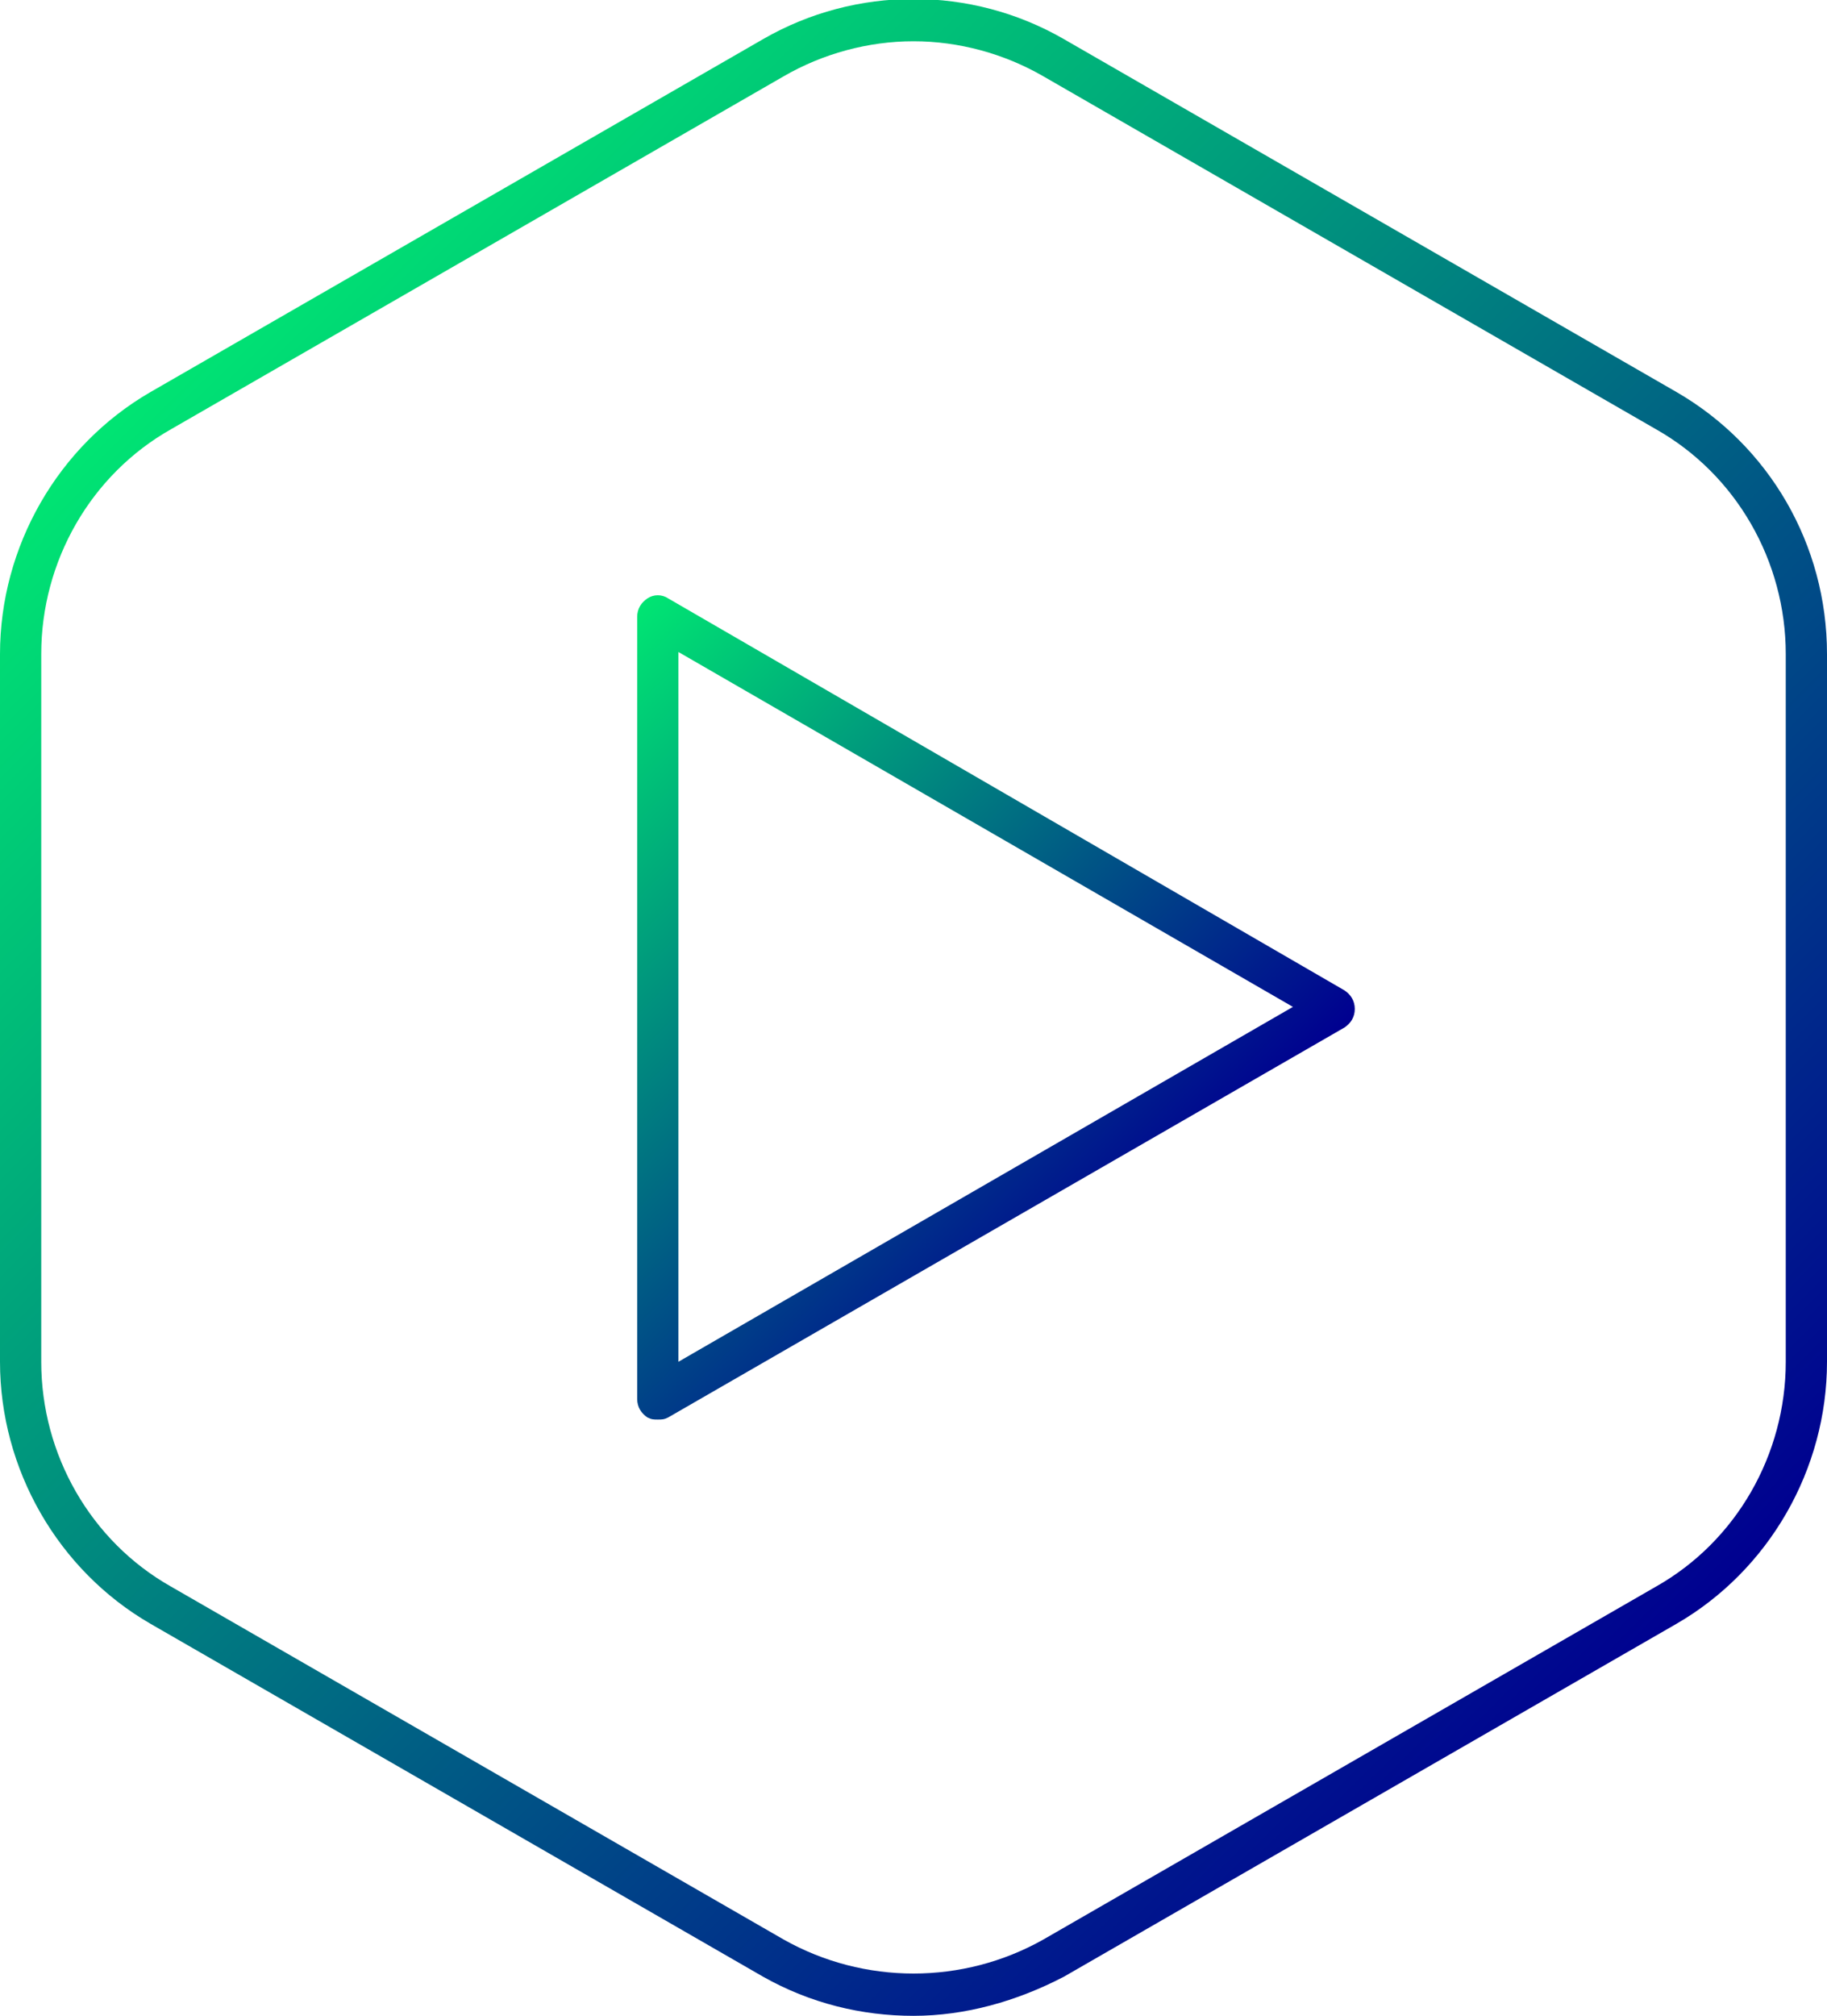
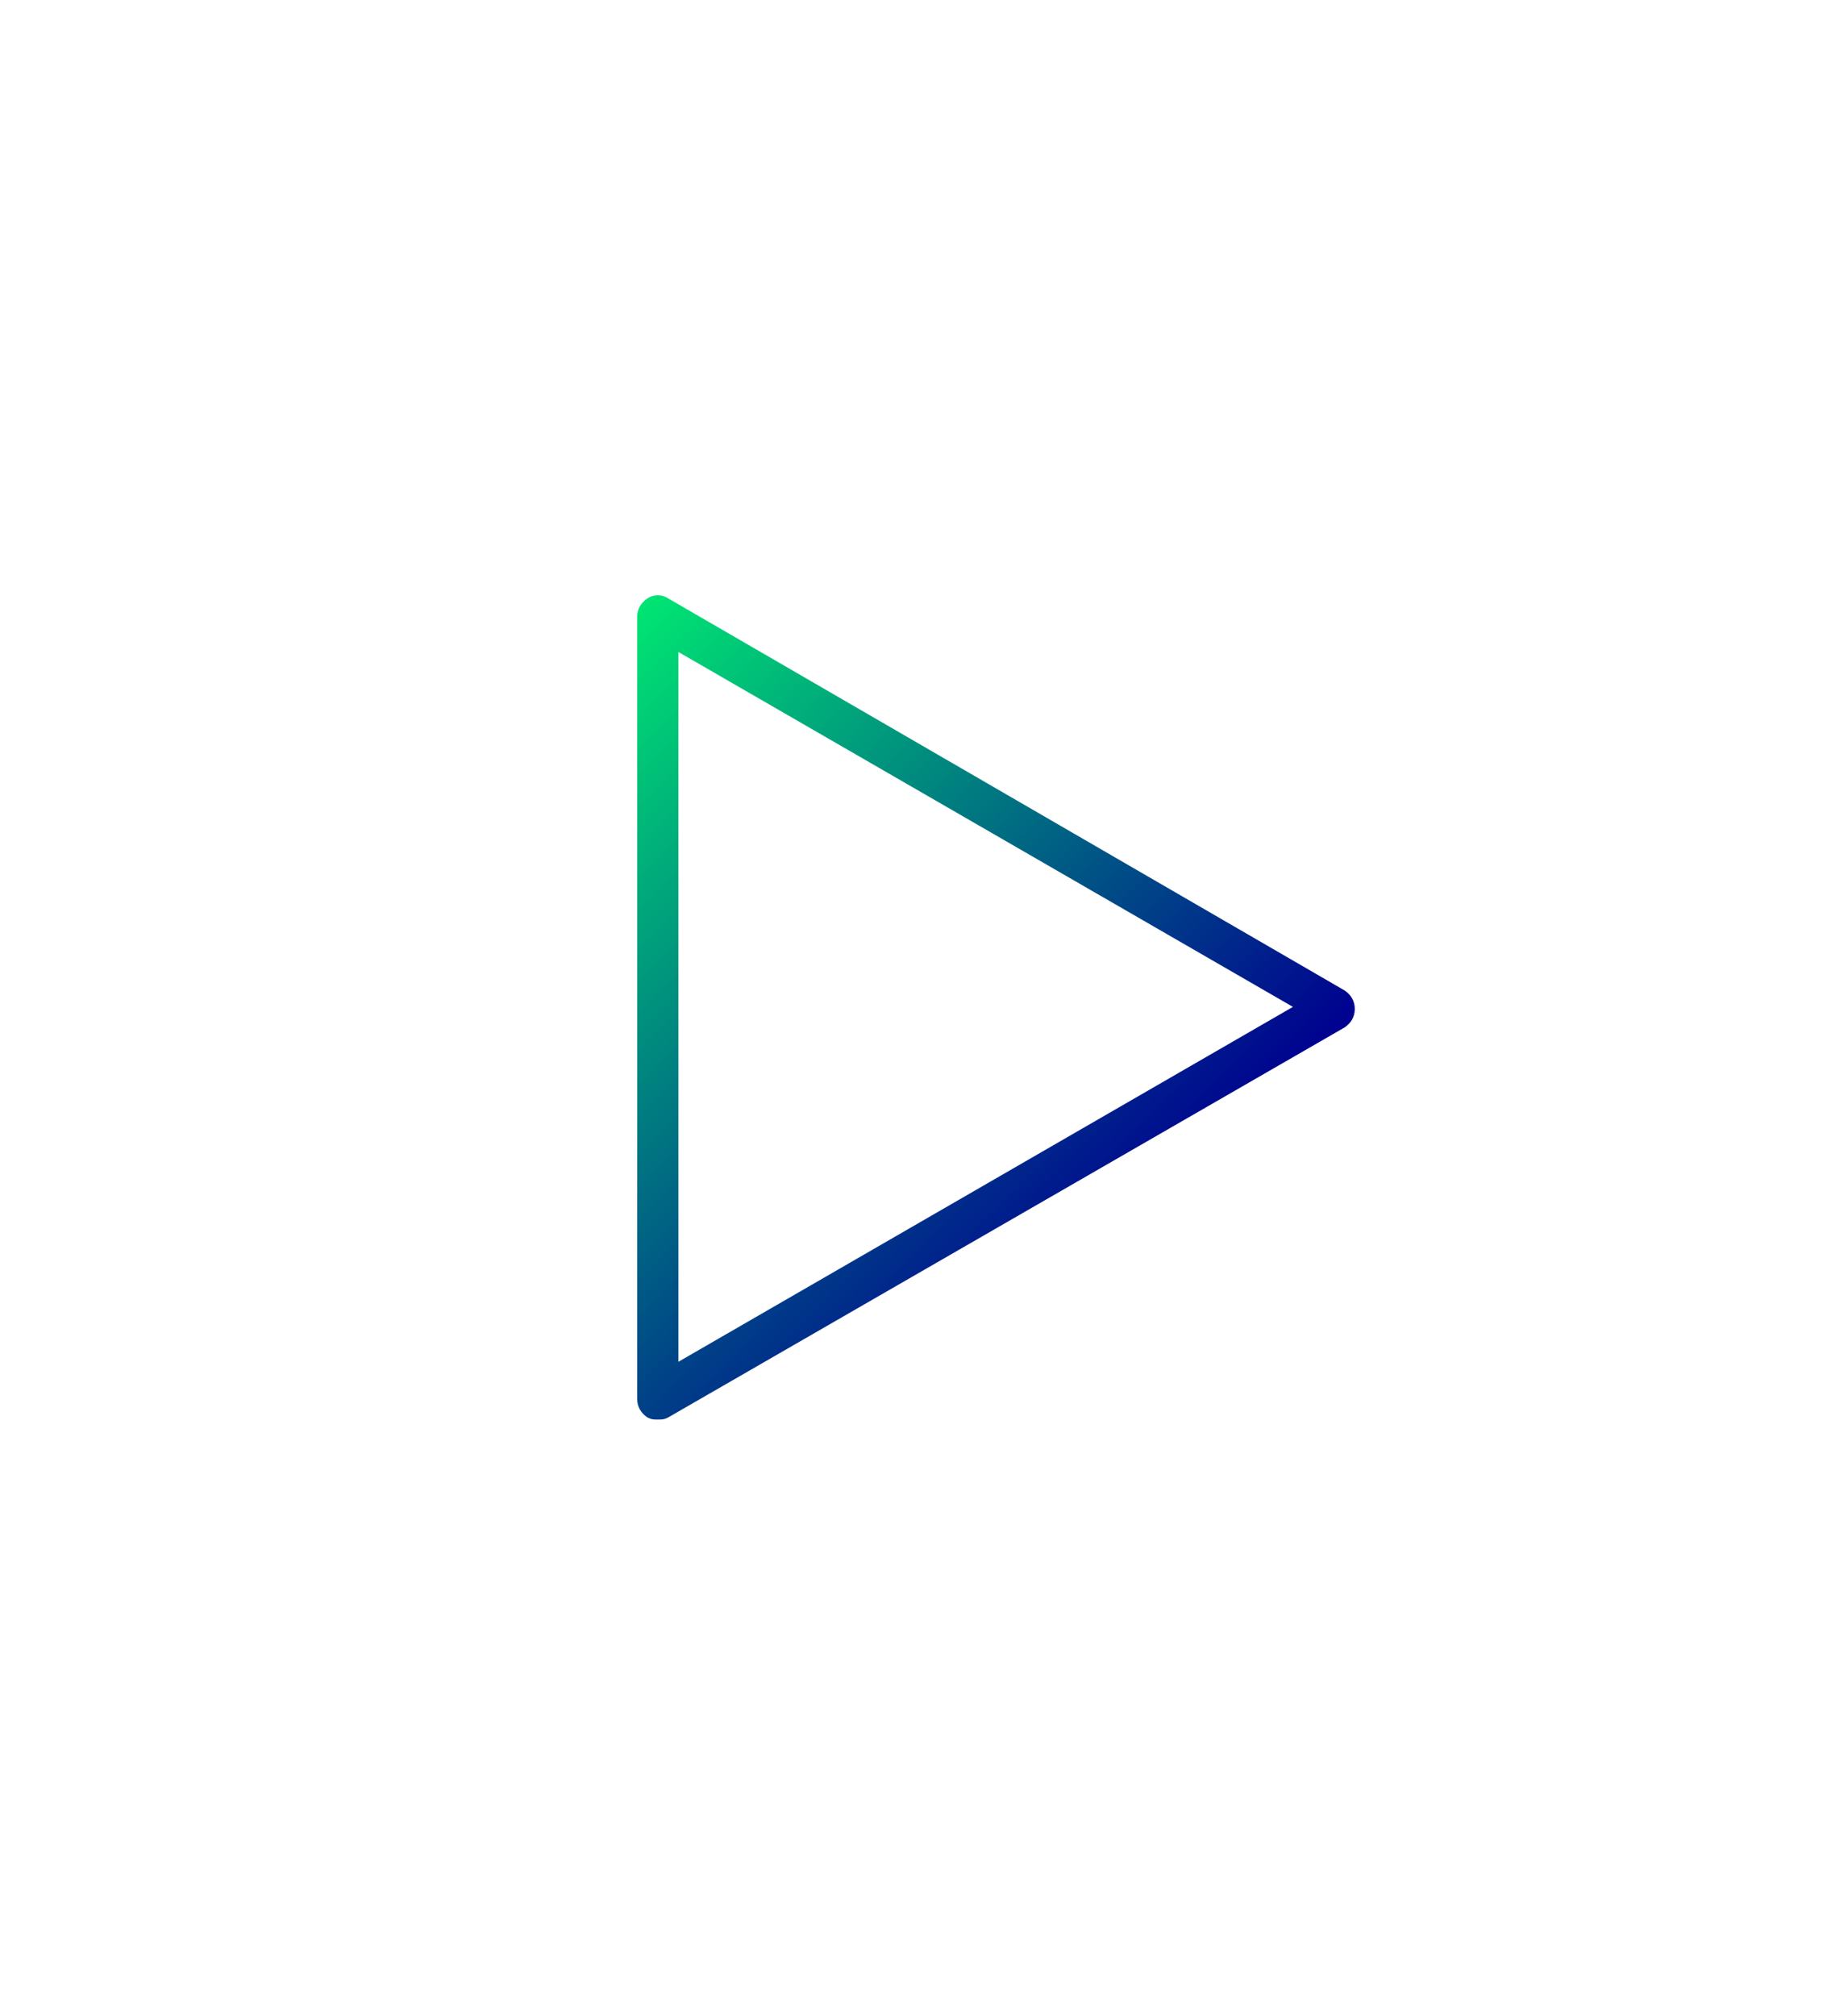
<svg xmlns="http://www.w3.org/2000/svg" version="1.1" id="Ebene_1" x="0px" y="0px" viewBox="0 0 88.6 97.7" style="enable-background:new 0 0 88.6 97.7;" xml:space="preserve">
  <style type="text/css">
	.st0{fill:url(#SVGID_1_);}
	.st1{fill:url(#SVGID_2_);}
</style>
  <g>
    <linearGradient id="SVGID_1_" gradientUnits="userSpaceOnUse" x1="10.536" y1="126.647" x2="78.064" y2="59.119" gradientTransform="matrix(1 0 0 -1 0 141.73)">
      <stop offset="0" style="stop-color:#00E573" />
      <stop offset="1" style="stop-color:#000090" />
    </linearGradient>
-     <path class="st0" d="M44.3,97.7c-2.5,0-5-0.6-7.3-1.9L7.3,78.7C2.8,76.1,0,71.2,0,66V31.7C0,26.5,2.8,21.6,7.3,19L37,1.9   c4.5-2.6,10.1-2.6,14.6,0l0,0L81.3,19c4.5,2.6,7.3,7.4,7.3,12.7V66c0,5.2-2.8,10.1-7.3,12.7L51.6,95.8C49.3,97,46.8,97.7,44.3,97.7   z M44.3,2c-2.2,0-4.4,0.6-6.3,1.7L8.3,20.8C4.4,23,2,27.2,2,31.7V66c0,4.5,2.4,8.7,6.3,10.9L38,94c3.9,2.2,8.7,2.2,12.6,0   l29.7-17.1c3.9-2.2,6.3-6.4,6.3-10.9V31.7c0-4.5-2.4-8.7-6.3-10.9L50.6,3.7C48.7,2.6,46.5,2,44.3,2z" />
  </g>
  <g>
    <linearGradient id="SVGID_2_" gradientUnits="userSpaceOnUse" x1="-24.941" y1="147.796" x2="-62.194" y2="157.777" gradientTransform="matrix(-0.866 -0.5 -0.5 0.866 77.467 -105.247)">
      <stop offset="0" style="stop-color:#00E573" />
      <stop offset="1" style="stop-color:#000090" />
    </linearGradient>
    <path class="st1" d="M31.9,68.8c-0.2,0-0.3,0-0.5-0.1c-0.3-0.2-0.5-0.5-0.5-0.9V29.9c0-0.4,0.2-0.7,0.5-0.9c0.3-0.2,0.7-0.2,1,0   l32.8,19c0.3,0.2,0.5,0.5,0.5,0.9c0,0.4-0.2,0.7-0.5,0.9L32.4,68.7C32.2,68.8,32.1,68.8,31.9,68.8z M32.9,31.6v34.4l29.8-17.2   L32.9,31.6z" />
  </g>
</svg>